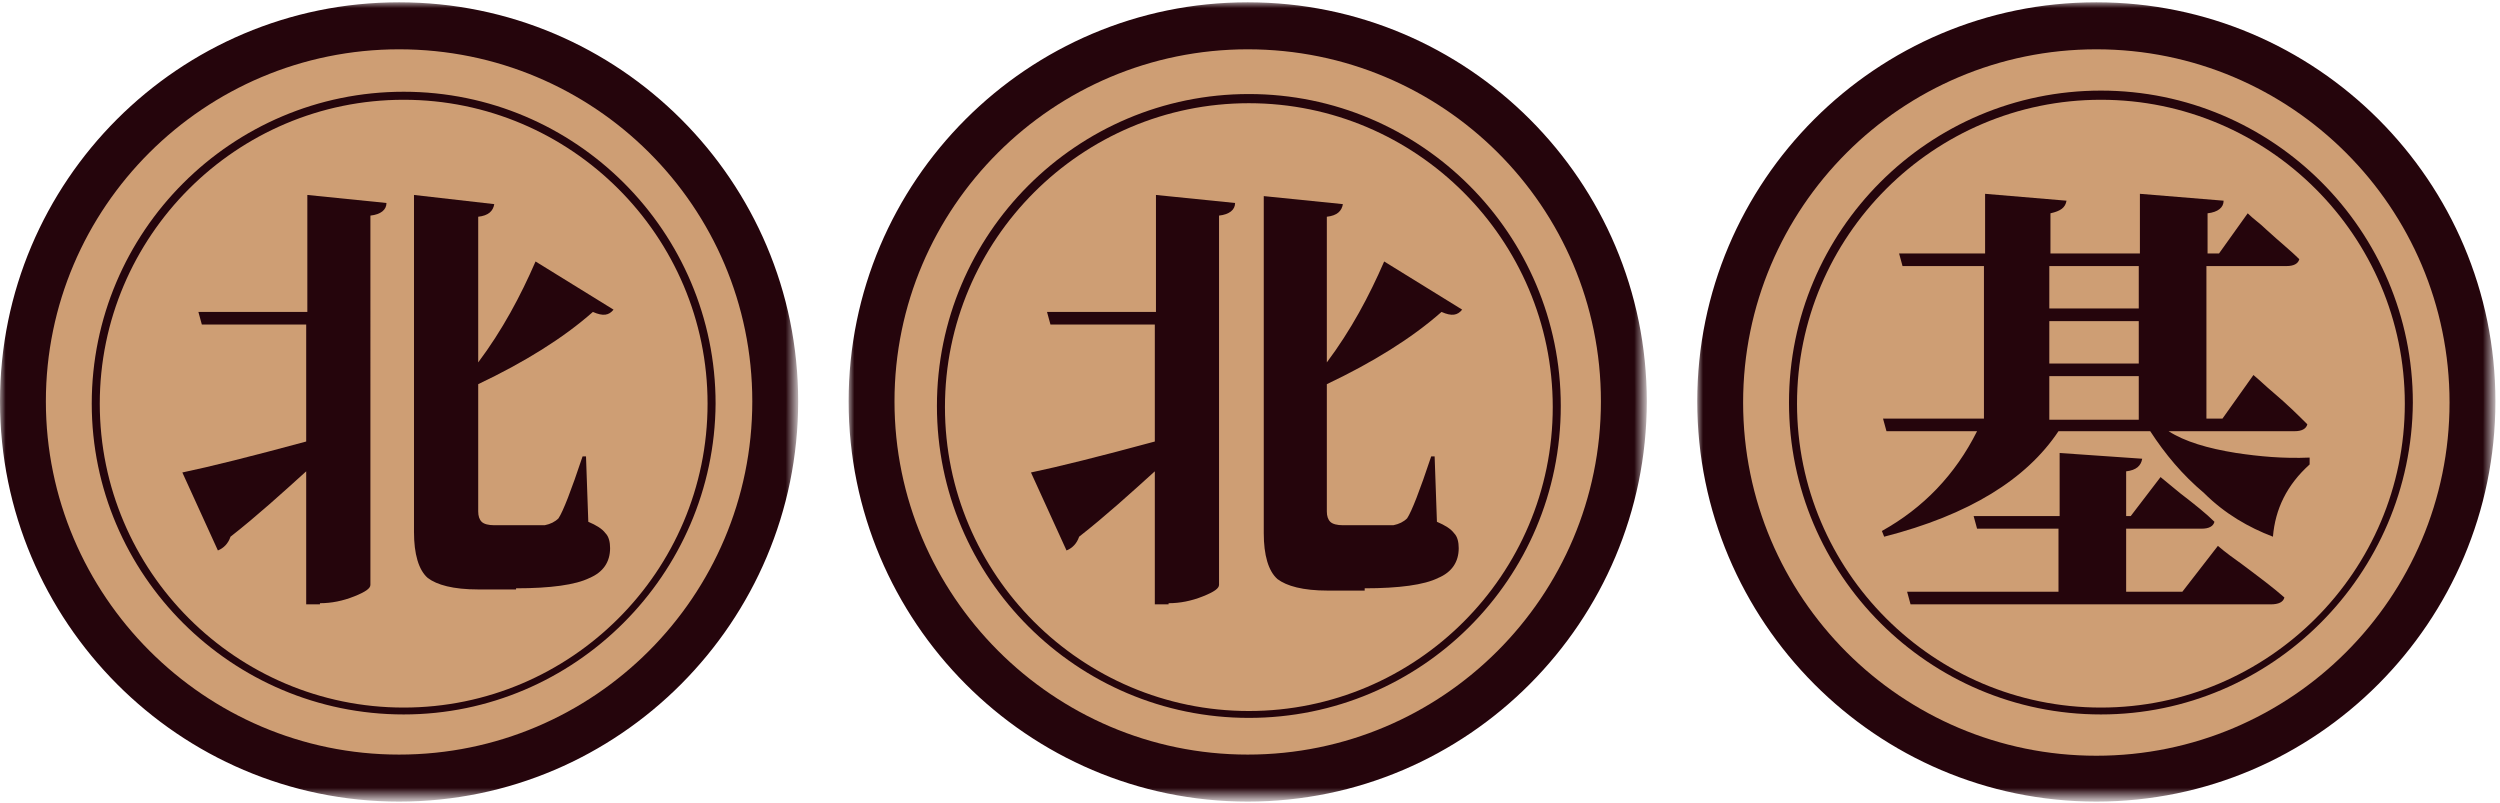
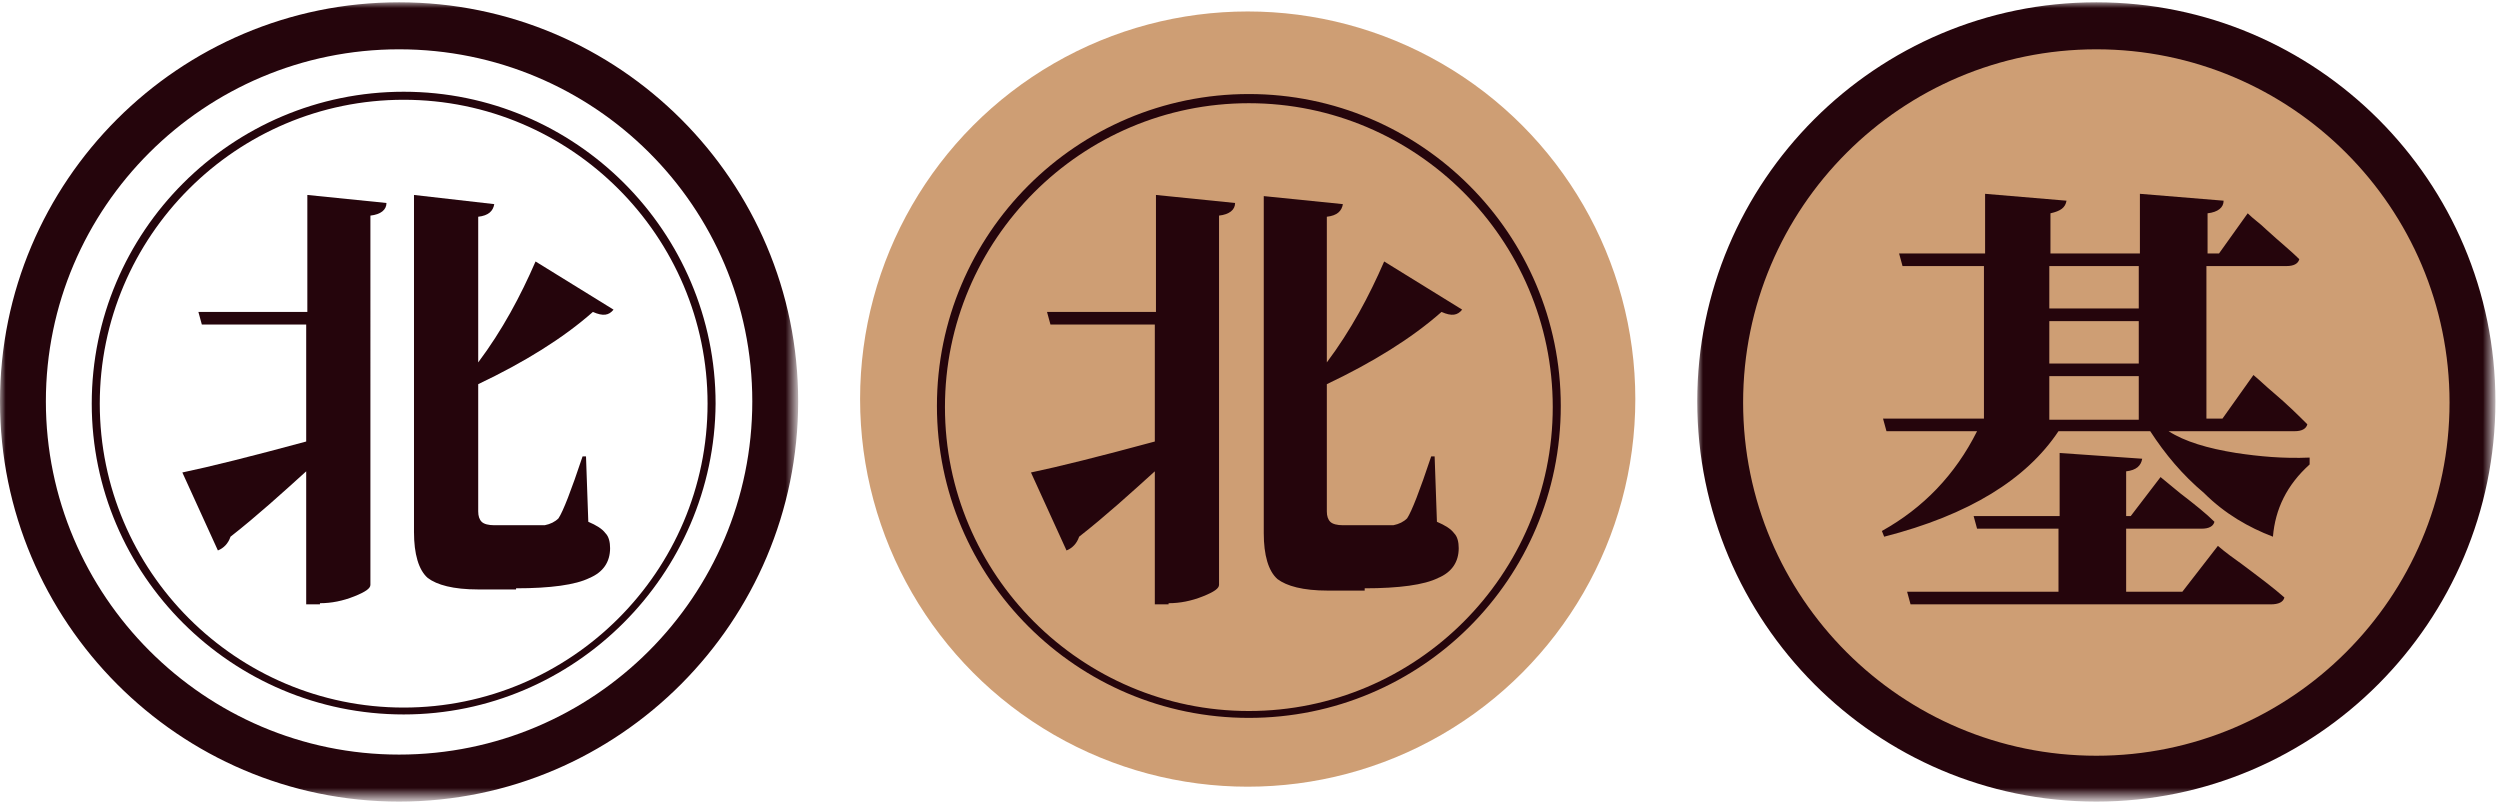
<svg xmlns="http://www.w3.org/2000/svg" version="1.1" id="Layer_1" x="0px" y="0px" viewBox="0 0 218 70" style="enable-background:new 0 0 218 70;" xml:space="preserve">
  <style type="text/css">
	.st0{fill-rule:evenodd;clip-rule:evenodd;fill:#CE9E74;}
	.st1{filter:url(#Adobe_OpacityMaskFilter);}
	.st2{fill-rule:evenodd;clip-rule:evenodd;fill:#FFFFFF;}
	.st3{mask:url(#mask-2_1_);fill-rule:evenodd;clip-rule:evenodd;fill:#25050C;}
	.st4{fill-rule:evenodd;clip-rule:evenodd;fill:#25050C;}
	.st5{filter:url(#Adobe_OpacityMaskFilter_1_);}
	.st6{mask:url(#mask-4_1_);fill-rule:evenodd;clip-rule:evenodd;fill:#25050C;}
	.st7{filter:url(#Adobe_OpacityMaskFilter_2_);}
	.st8{mask:url(#mask-6_1_);fill-rule:evenodd;clip-rule:evenodd;fill:#25050C;}
	.st9{fill:#25050C;}
</style>
  <desc>Created with Sketch.</desc>
  <g>
-     <circle id="Oval-Copy-5" class="st0" cx="34.8" cy="34.8" r="33.8" />
    <circle id="Oval-Copy-6" class="st0" cx="108.8" cy="34.8" r="33.8" />
    <circle id="Oval-Copy-7" class="st0" cx="182.8" cy="34.8" r="33.8" />
    <defs>
      <filter id="Adobe_OpacityMaskFilter" filterUnits="userSpaceOnUse" x="0" y="0.2" width="69.6" height="69.6">
        <feColorMatrix type="matrix" values="1 0 0 0 0  0 1 0 0 0  0 0 1 0 0  0 0 0 1 0" />
      </filter>
    </defs>
    <mask maskUnits="userSpaceOnUse" x="0" y="0.2" width="69.6" height="69.6" id="mask-2_1_">
      <g class="st1">
        <polygon id="path-1_1_" class="st2" points="0,0.2 69.6,0.2 69.6,69.9 0,69.9    " />
      </g>
    </mask>
    <path id="Fill-1" class="st3" d="M34.8,4.3C17.8,4.3,4,18.1,4,35s13.8,30.8,30.8,30.8c17,0,30.8-13.8,30.8-30.8S51.8,4.3,34.8,4.3    M34.8,69.9C15.6,69.9,0,54.2,0,35S15.6,0.2,34.8,0.2S69.6,15.8,69.6,35S54,69.9,34.8,69.9" />
    <path id="Fill-4" class="st4" d="M35.2,8.7C20.6,8.7,8.7,20.6,8.7,35.2s11.9,26.5,26.5,26.5s26.5-11.9,26.5-26.5S49.8,8.7,35.2,8.7    M35.2,62.3C20.2,62.3,8,50.1,8,35.2C8,20.2,20.2,8,35.2,8c15,0,27.2,12.2,27.2,27.2C62.3,50.1,50.1,62.3,35.2,62.3" />
    <defs>
      <filter id="Adobe_OpacityMaskFilter_1_" filterUnits="userSpaceOnUse" x="74" y="0.2" width="69.6" height="69.6">
        <feColorMatrix type="matrix" values="1 0 0 0 0  0 1 0 0 0  0 0 1 0 0  0 0 0 1 0" />
      </filter>
    </defs>
    <mask maskUnits="userSpaceOnUse" x="74" y="0.2" width="69.6" height="69.6" id="mask-4_1_">
      <g class="st5">
-         <polygon id="path-3_1_" class="st2" points="74,0.2 143.6,0.2 143.6,69.9 74,69.9    " />
-       </g>
+         </g>
    </mask>
    <path id="Fill-1_1_" class="st6" d="M108.8,4.3C91.8,4.3,78,18.1,78,35s13.8,30.8,30.8,30.8c17,0,30.8-13.8,30.8-30.8   S125.8,4.3,108.8,4.3 M108.8,69.9C89.6,69.9,74,54.2,74,35S89.6,0.2,108.8,0.2s34.8,15.6,34.8,34.8S128,69.9,108.8,69.9" />
    <path id="Fill-4_1_" class="st4" d="M108.9,9C94.3,9,82.4,20.9,82.4,35.5S94.3,62,108.9,62s26.5-11.9,26.5-26.5S123.5,9,108.9,9    M108.9,62.6c-15,0-27.2-12.2-27.2-27.2c0-15,12.2-27.2,27.2-27.2c15,0,27.2,12.2,27.2,27.2C136.1,50.5,123.9,62.6,108.9,62.6" />
    <defs>
      <filter id="Adobe_OpacityMaskFilter_2_" filterUnits="userSpaceOnUse" x="148" y="0.2" width="69.6" height="69.6">
        <feColorMatrix type="matrix" values="1 0 0 0 0  0 1 0 0 0  0 0 1 0 0  0 0 0 1 0" />
      </filter>
    </defs>
    <mask maskUnits="userSpaceOnUse" x="148" y="0.2" width="69.6" height="69.6" id="mask-6_1_">
      <g class="st7">
        <polygon id="path-5_1_" class="st2" points="148,0.2 217.6,0.2 217.6,69.9 148,69.9    " />
      </g>
    </mask>
    <path id="Fill-1_2_" class="st8" d="M182.8,4.3c-17,0-30.8,13.8-30.8,30.8s13.8,30.8,30.8,30.8c17,0,30.8-13.8,30.8-30.8   S199.8,4.3,182.8,4.3 M182.8,69.9C163.6,69.9,148,54.2,148,35s15.6-34.8,34.8-34.8s34.8,15.6,34.8,34.8S202,69.9,182.8,69.9" />
-     <path id="Fill-4_2_" class="st4" d="M183.2,8.7c-14.6,0-26.5,11.9-26.5,26.5s11.9,26.5,26.5,26.5s26.5-11.9,26.5-26.5   S197.8,8.7,183.2,8.7 M183.2,62.3c-15,0-27.2-12.2-27.2-27.2c0-15,12.2-27.2,27.2-27.2c15,0,27.2,12.2,27.2,27.2   C210.3,50.1,198.1,62.3,183.2,62.3" />
    <path id="北" class="st9" d="M27.9,52.6c1,0,2-0.2,3-0.6c1-0.4,1.4-0.7,1.4-1l0,0V18.8c0.9-0.1,1.4-0.5,1.4-1.1l0,0L26.8,17v10.2   h-9.5l0.3,1.1h9.1v10.2c-4.8,1.3-8.4,2.2-10.8,2.7l0,0l3.1,6.8c0.5-0.2,0.9-0.6,1.1-1.2c2.3-1.8,4.5-3.8,6.6-5.7l0,0v11.6H27.9z    M45,51.3c3,0,5.2-0.3,6.4-0.9c1.2-0.5,1.8-1.4,1.8-2.6c0-0.5-0.1-1-0.4-1.3c-0.3-0.4-0.8-0.7-1.5-1l0,0l-0.2-5.7h-0.3   c-1,3-1.7,4.8-2.1,5.4c-0.3,0.3-0.7,0.5-1.2,0.6l0,0h-0.7c-0.5,0-1,0-1.2,0l0,0h-2.5c-0.5,0-0.9-0.1-1.1-0.3   c-0.2-0.2-0.3-0.5-0.3-0.9l0,0V33.5c4-1.9,7.4-4,10-6.3c0.9,0.4,1.4,0.3,1.8-0.2l0,0l-6.8-4.2c-1.3,3-2.9,6-5,8.8l0,0V18.9   c0.9-0.1,1.3-0.5,1.4-1.1l0,0L36.1,17v29.4c0,1.9,0.4,3.3,1.2,4c0.8,0.6,2.2,1,4.4,1l0,0H45z" />
    <path id="北_1_" class="st9" d="M101.9,52.6c1,0,2-0.2,3-0.6c1-0.4,1.4-0.7,1.4-1l0,0V18.8c0.9-0.1,1.4-0.5,1.4-1.1l0,0l-6.9-0.7   v10.2h-9.5l0.3,1.1h9.1v10.2c-4.8,1.3-8.4,2.2-10.8,2.7l0,0l3.1,6.8c0.5-0.2,0.9-0.6,1.1-1.2c2.3-1.8,4.5-3.8,6.6-5.7l0,0v11.6   H101.9z M119,51.3c3,0,5.2-0.3,6.4-0.9c1.2-0.5,1.8-1.4,1.8-2.6c0-0.5-0.1-1-0.4-1.3c-0.3-0.4-0.8-0.7-1.5-1l0,0l-0.2-5.7h-0.3   c-1,3-1.7,4.8-2.1,5.4c-0.3,0.3-0.7,0.5-1.2,0.6l0,0h-0.7c-0.5,0-1,0-1.2,0l0,0h-2.5c-0.5,0-0.9-0.1-1.1-0.3s-0.3-0.5-0.3-0.9l0,0   V33.5c4-1.9,7.4-4,10-6.3c0.9,0.4,1.4,0.3,1.8-0.2l0,0l-6.8-4.2c-1.3,3-2.9,6-5,8.8l0,0V18.9c0.9-0.1,1.3-0.5,1.4-1.1l0,0l-6.9-0.7   v29.4c0,1.9,0.4,3.3,1.2,4c0.8,0.6,2.2,1,4.4,1l0,0H119z" />
    <path id="基" class="st9" d="M198.2,46.8c0.2-2.4,1.2-4.5,3.2-6.3l0,0l0-0.6c-2.3,0.1-4.4-0.1-6.4-0.4c-2.5-0.4-4.5-1-5.9-1.9l0,0   h11c0.6,0,1-0.2,1.1-0.6c-0.7-0.7-1.7-1.7-3-2.8c-0.6-0.5-1.1-1-1.7-1.5l0,0l-2.7,3.8h-1.4V23.2h7c0.6,0,1-0.2,1.1-0.6   c-0.7-0.7-1.7-1.5-2.9-2.6c-0.5-0.5-1.1-0.9-1.6-1.4l0,0l-2.5,3.5h-1v-3.5c0.9-0.1,1.4-0.5,1.4-1.1l0,0l-7.3-0.6v5.2h-7.8v-3.5   c0.9-0.2,1.3-0.5,1.4-1.1l0,0l-7.1-0.6v5.2h-7.5l0.3,1.1h7.1v13.3h-8.8l0.3,1.1h7.9c-1.9,3.8-4.7,6.7-8.3,8.7l0,0l0.2,0.5   c7.4-1.9,12.4-5,15.2-9.2l0,0h8c1.3,2,2.8,3.8,4.7,5.4C194,44.8,196.1,46,198.2,46.8z M186.5,26.9h-7.8v-3.7h7.8V26.9z M186.5,31.7   h-7.8V28h7.8V31.7z M186.5,36.6h-7.8v-3.8h7.8V36.6z M198,52.7c0.7,0,1.1-0.2,1.2-0.6c-0.9-0.8-2.1-1.7-3.7-2.9   c-0.7-0.5-1.4-1-2.1-1.6l0,0l-3.1,4h-4.9v-5.5h6.6c0.6,0,1-0.2,1.1-0.6c-0.7-0.7-1.7-1.5-3-2.5c-0.6-0.5-1.1-0.9-1.7-1.4l0,0   l-2.6,3.4h-0.4v-3.9c0.9-0.1,1.3-0.5,1.4-1.1l0,0l-7.2-0.5V45h-7.5l0.3,1.1h7.1v5.5h-13.2l0.3,1.1H198z" />
  </g>
</svg>